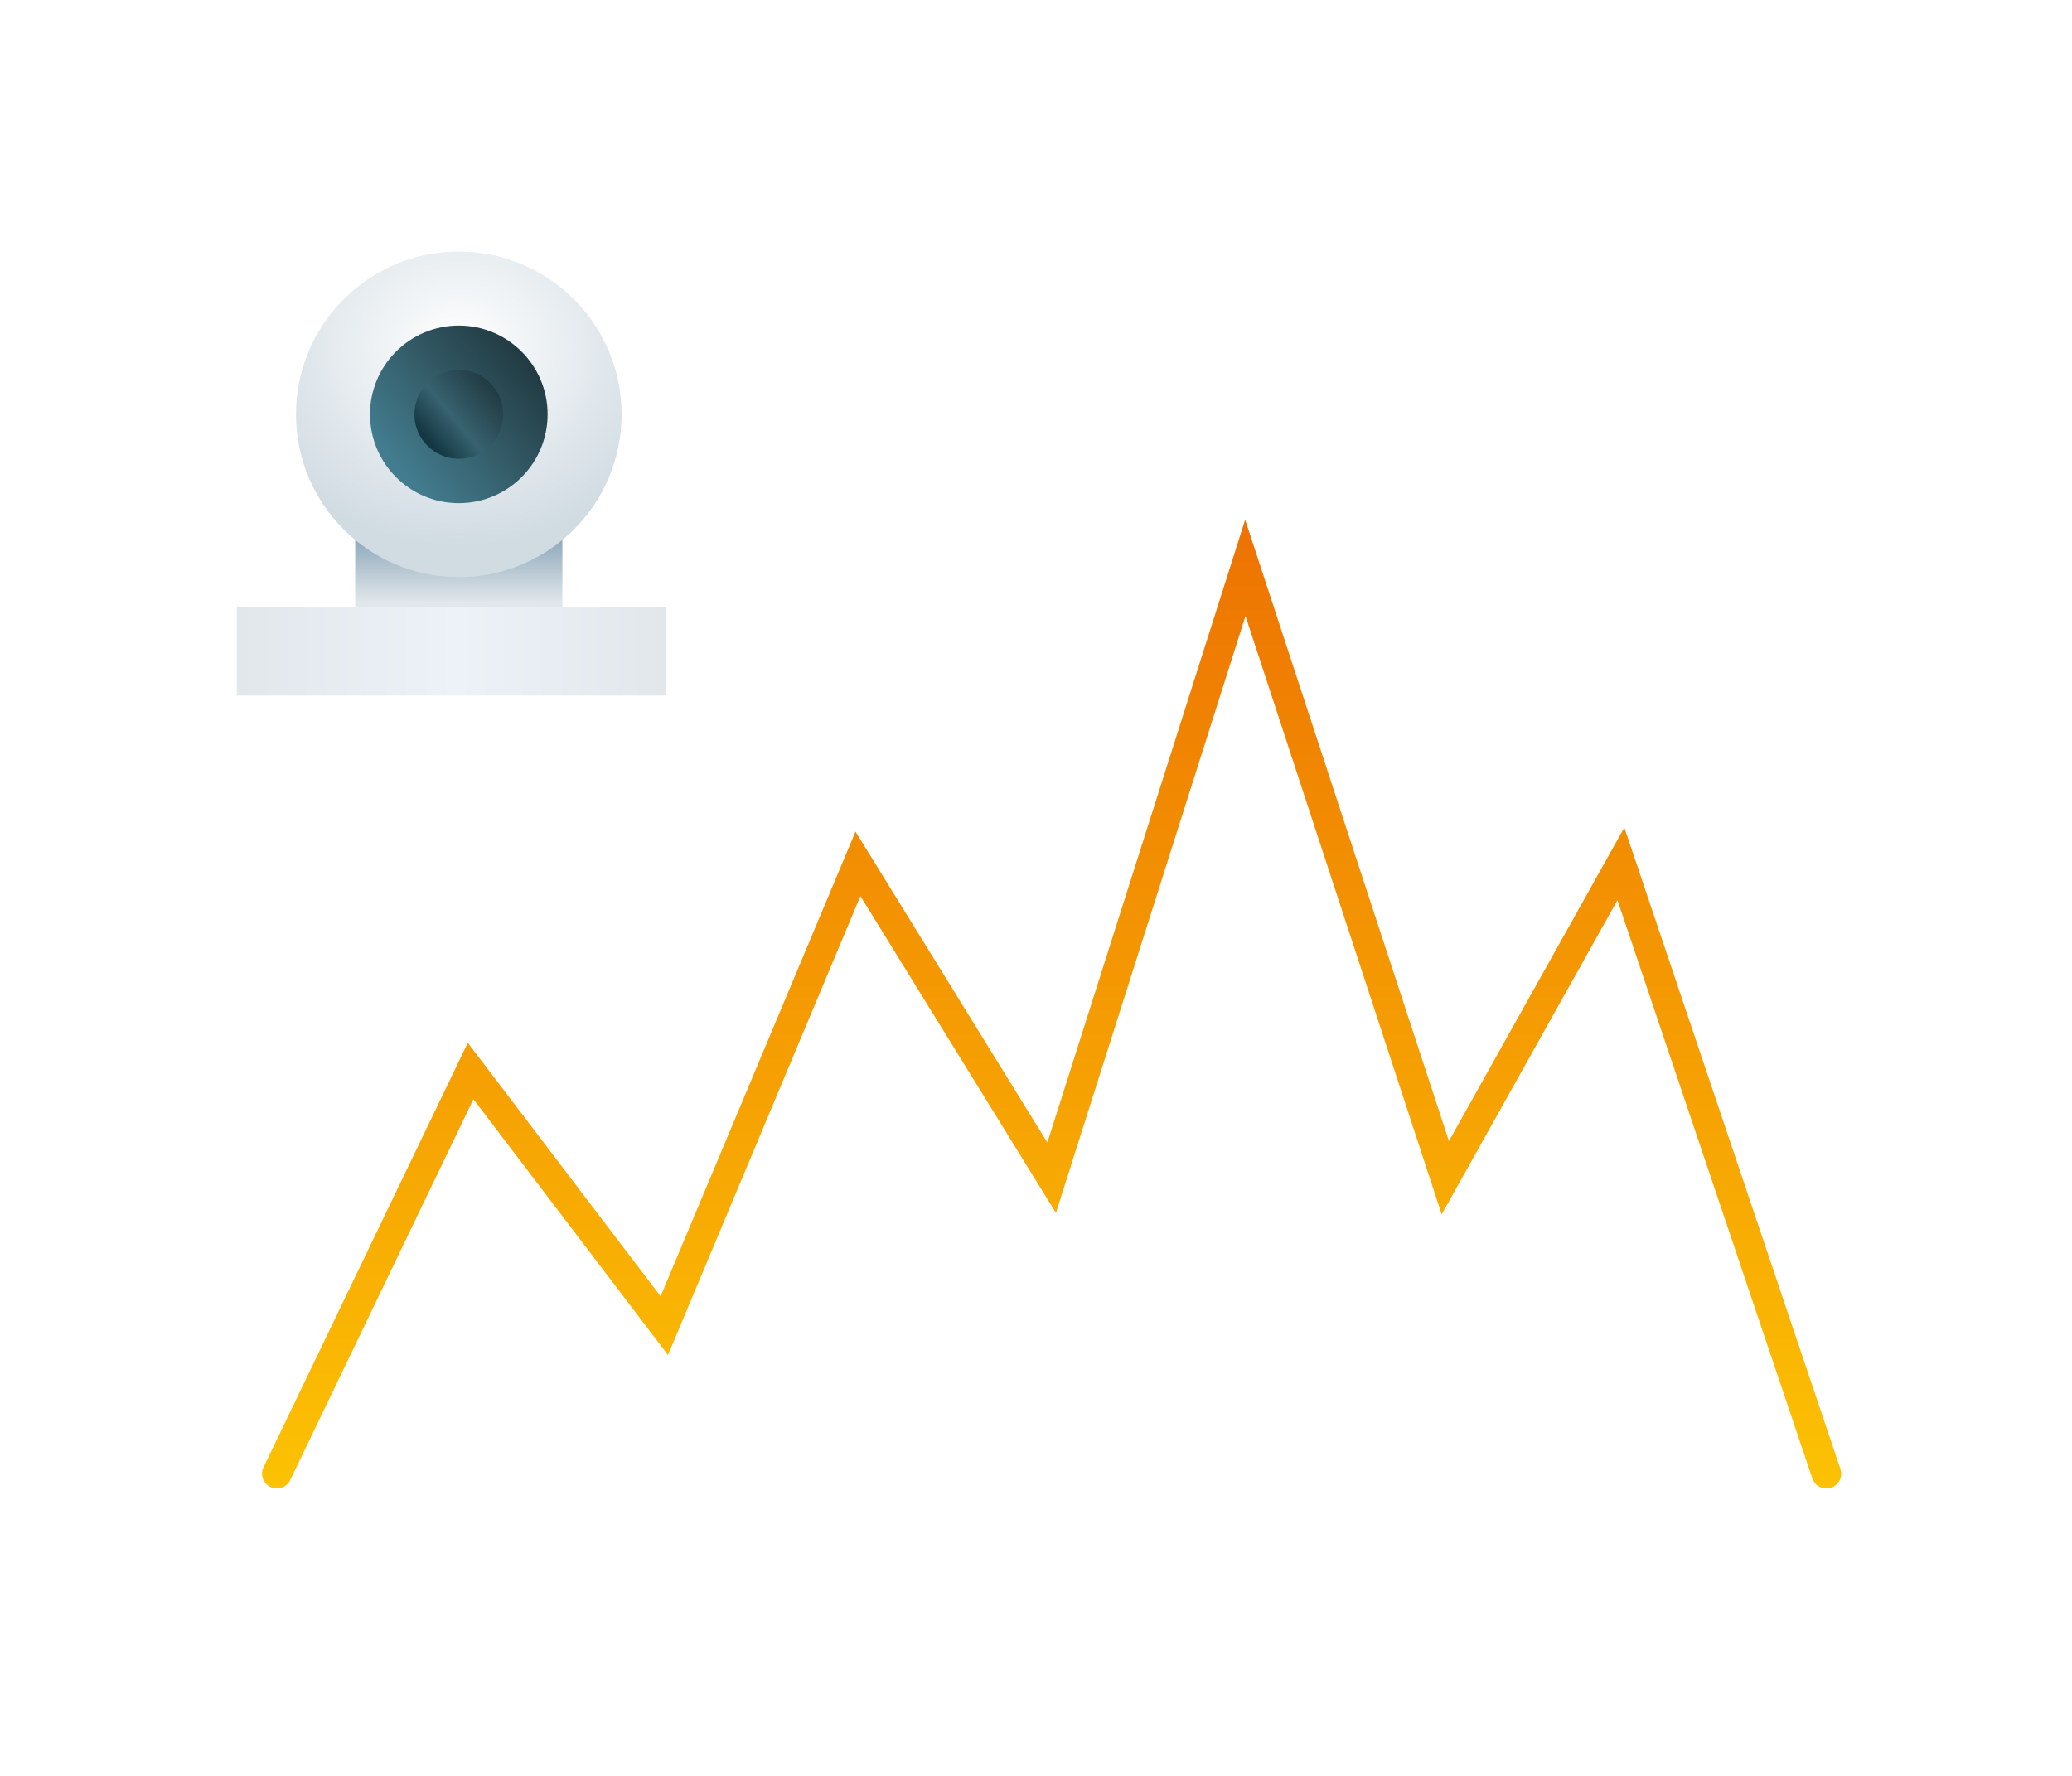
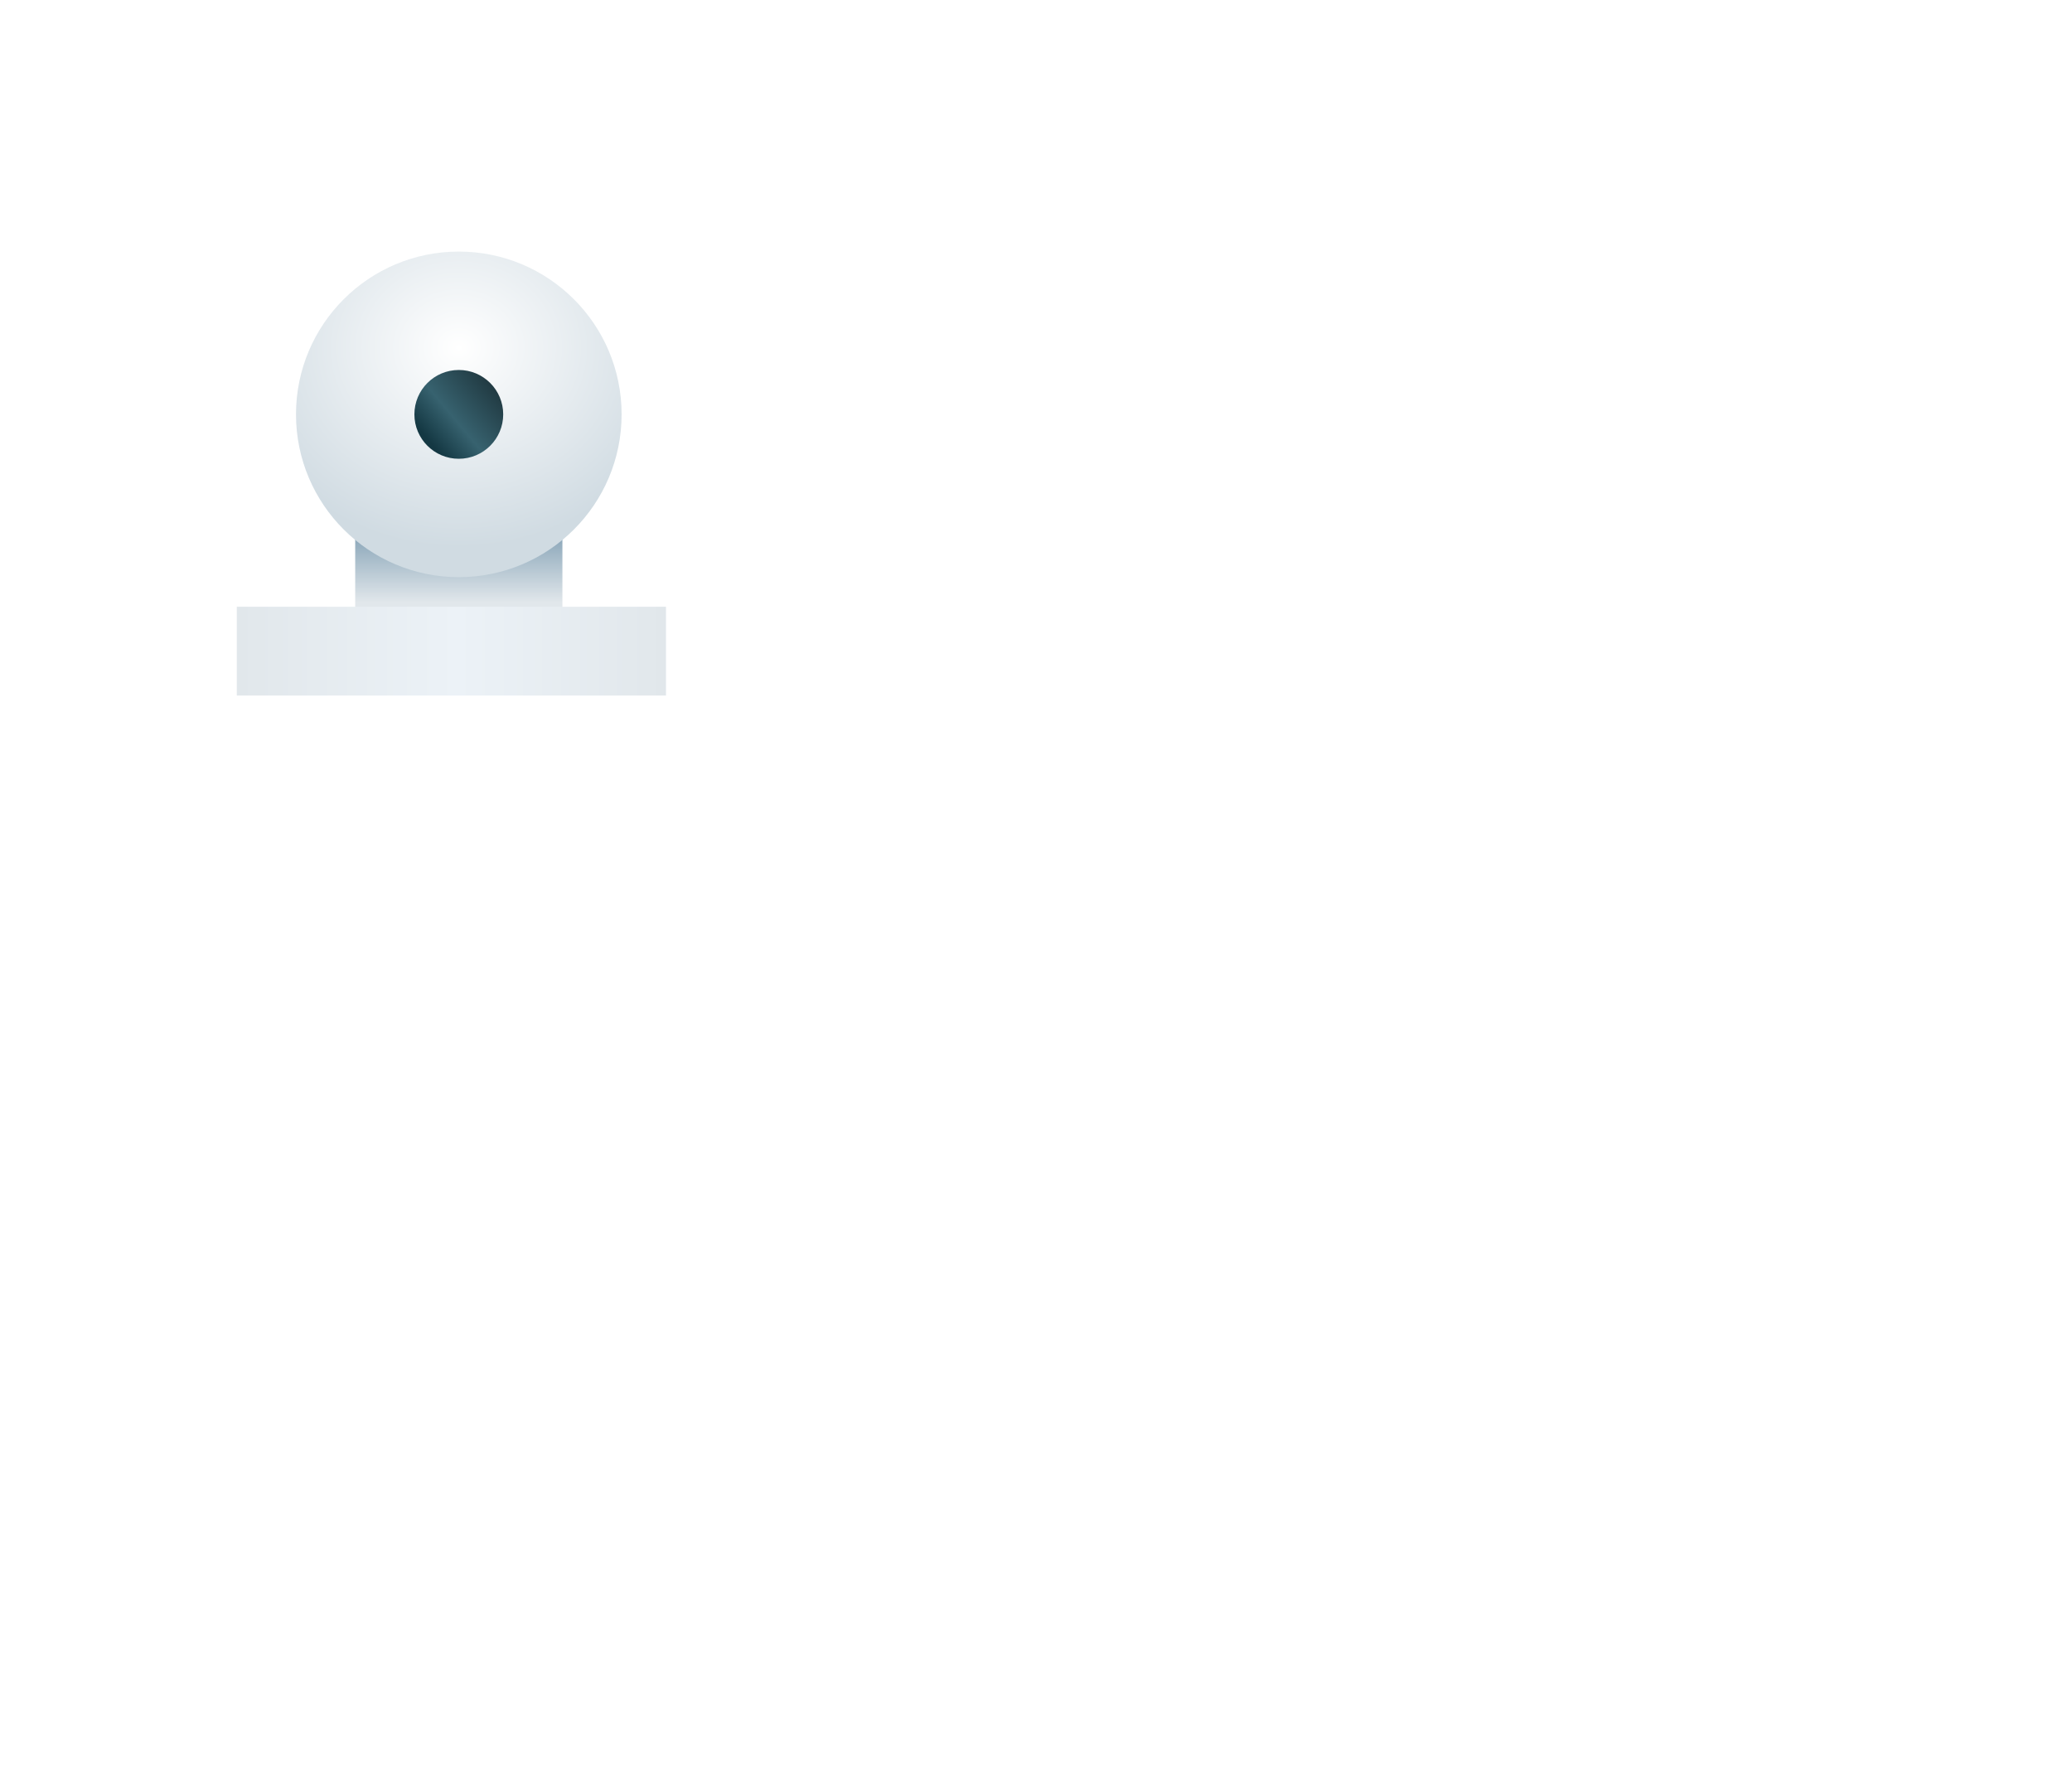
<svg xmlns="http://www.w3.org/2000/svg" width="140" height="120" viewBox="0 0 140 120">
  <defs>
    <linearGradient id="linear-gradient" x1="0.5" x2="0.5" y2="1" gradientUnits="objectBoundingBox">
      <stop offset="0" stop-color="#ed7202" />
      <stop offset="1" stop-color="#fcc203" />
    </linearGradient>
    <linearGradient id="linear-gradient-2" x1="0.5" x2="0.5" y2="1" gradientUnits="objectBoundingBox">
      <stop offset="0" stop-color="#5f86a0" />
      <stop offset="0.559" stop-color="#e1e7eb" />
      <stop offset="1" stop-color="#e1e7eb" />
    </linearGradient>
    <radialGradient id="radial-gradient" cx="0.5" cy="0.295" r="0.693" gradientTransform="translate(0 0.034) scale(1 0.886)" gradientUnits="objectBoundingBox">
      <stop offset="0" stop-color="#fff" />
      <stop offset="1" stop-color="#d0dbe2" />
    </radialGradient>
    <linearGradient id="linear-gradient-3" x1="0.173" y1="0.808" x2="1" y2="0.113" gradientUnits="objectBoundingBox">
      <stop offset="0" stop-color="#427c8e" />
      <stop offset="0.351" stop-color="#37626f" />
      <stop offset="1" stop-color="#1c3138" />
    </linearGradient>
    <linearGradient id="linear-gradient-4" x1="0.173" y1="0.808" x2="1" y2="0.113" gradientUnits="objectBoundingBox">
      <stop offset="0" stop-color="#143843" />
      <stop offset="0.351" stop-color="#37626f" />
      <stop offset="1" stop-color="#1c3138" />
    </linearGradient>
    <linearGradient id="linear-gradient-5" x1="1" y1="0.5" x2="0" y2="0.5" gradientUnits="objectBoundingBox">
      <stop offset="0" stop-color="#e1e7eb" />
      <stop offset="0.488" stop-color="#ecf2f7" />
      <stop offset="1" stop-color="#e1e7eb" />
    </linearGradient>
  </defs>
  <g id="story_flow_icon" data-name="story flow icon" transform="translate(-329 -1009)">
    <rect id="Rectangle_1165" data-name="Rectangle 1165" width="140" height="120" transform="translate(329 1009)" fill="#fff" />
-     <path id="Path_4099_-_Outline" data-name="Path 4099 - Outline" d="M-1325.027-7418.422a1,1,0,0,1-.948-.681l-13.165-39.072-11.877,21.23-13.256-40.43-12.809,40.333-13.21-21.408-13,31.012-13.147-17.287-12.379,25.736a1,1,0,0,1-1.335.468,1,1,0,0,1-.468-1.335l13.8-28.681,13.028,17.13,13.169-31.4,12.964,21.009,13.365-42.084,13.767,41.987,11.853-21.187,14.6,43.345a1,1,0,0,1-.628,1.267A1,1,0,0,1-1325.027-7418.422Z" transform="translate(1777.428 8528)" fill="url(#linear-gradient)" />
    <rect id="Rectangle_1209" data-name="Rectangle 1209" width="14" height="12" transform="translate(353 1043)" fill="url(#linear-gradient-2)" />
    <circle id="Ellipse_427" data-name="Ellipse 427" cx="11" cy="11" r="11" transform="translate(349 1026)" fill="url(#radial-gradient)" />
-     <circle id="Ellipse_428" data-name="Ellipse 428" cx="6" cy="6" r="6" transform="translate(354 1031)" fill="url(#linear-gradient-3)" />
    <circle id="Ellipse_429" data-name="Ellipse 429" cx="3" cy="3" r="3" transform="translate(357 1034)" fill="url(#linear-gradient-4)" />
    <rect id="Rectangle_1208" data-name="Rectangle 1208" width="29" height="6" transform="translate(345 1050)" fill="url(#linear-gradient-5)" />
  </g>
</svg>